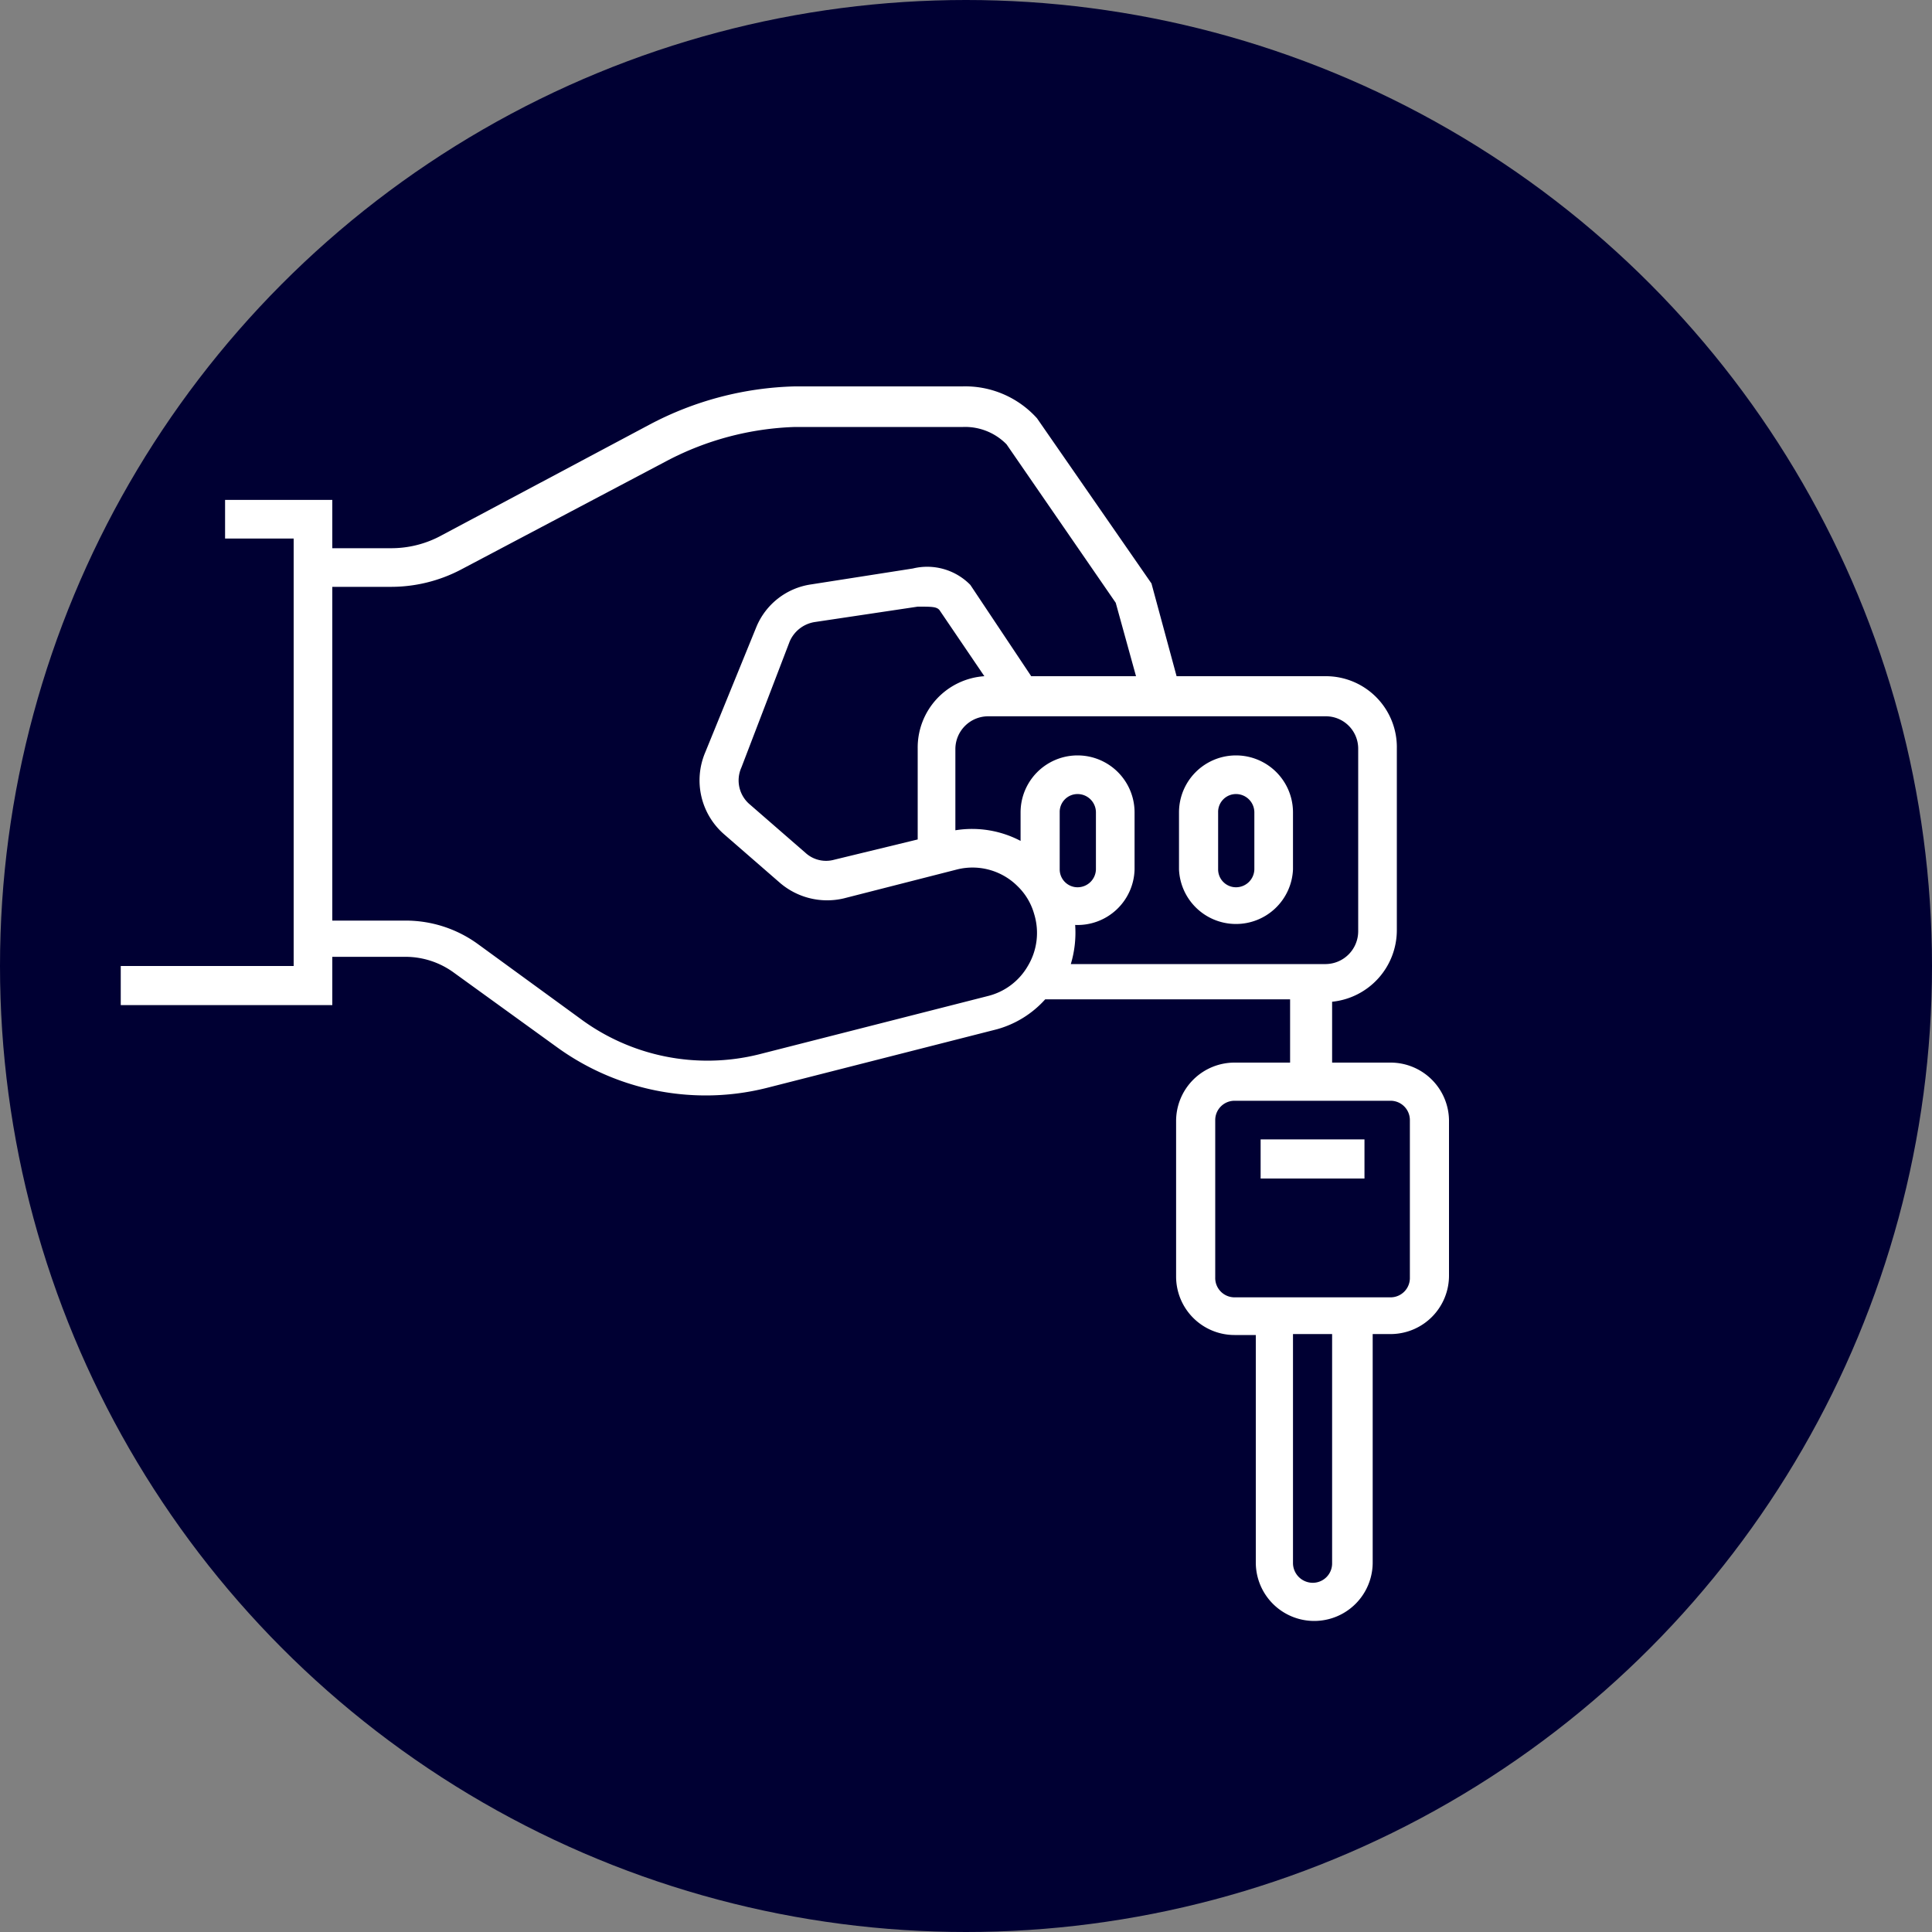
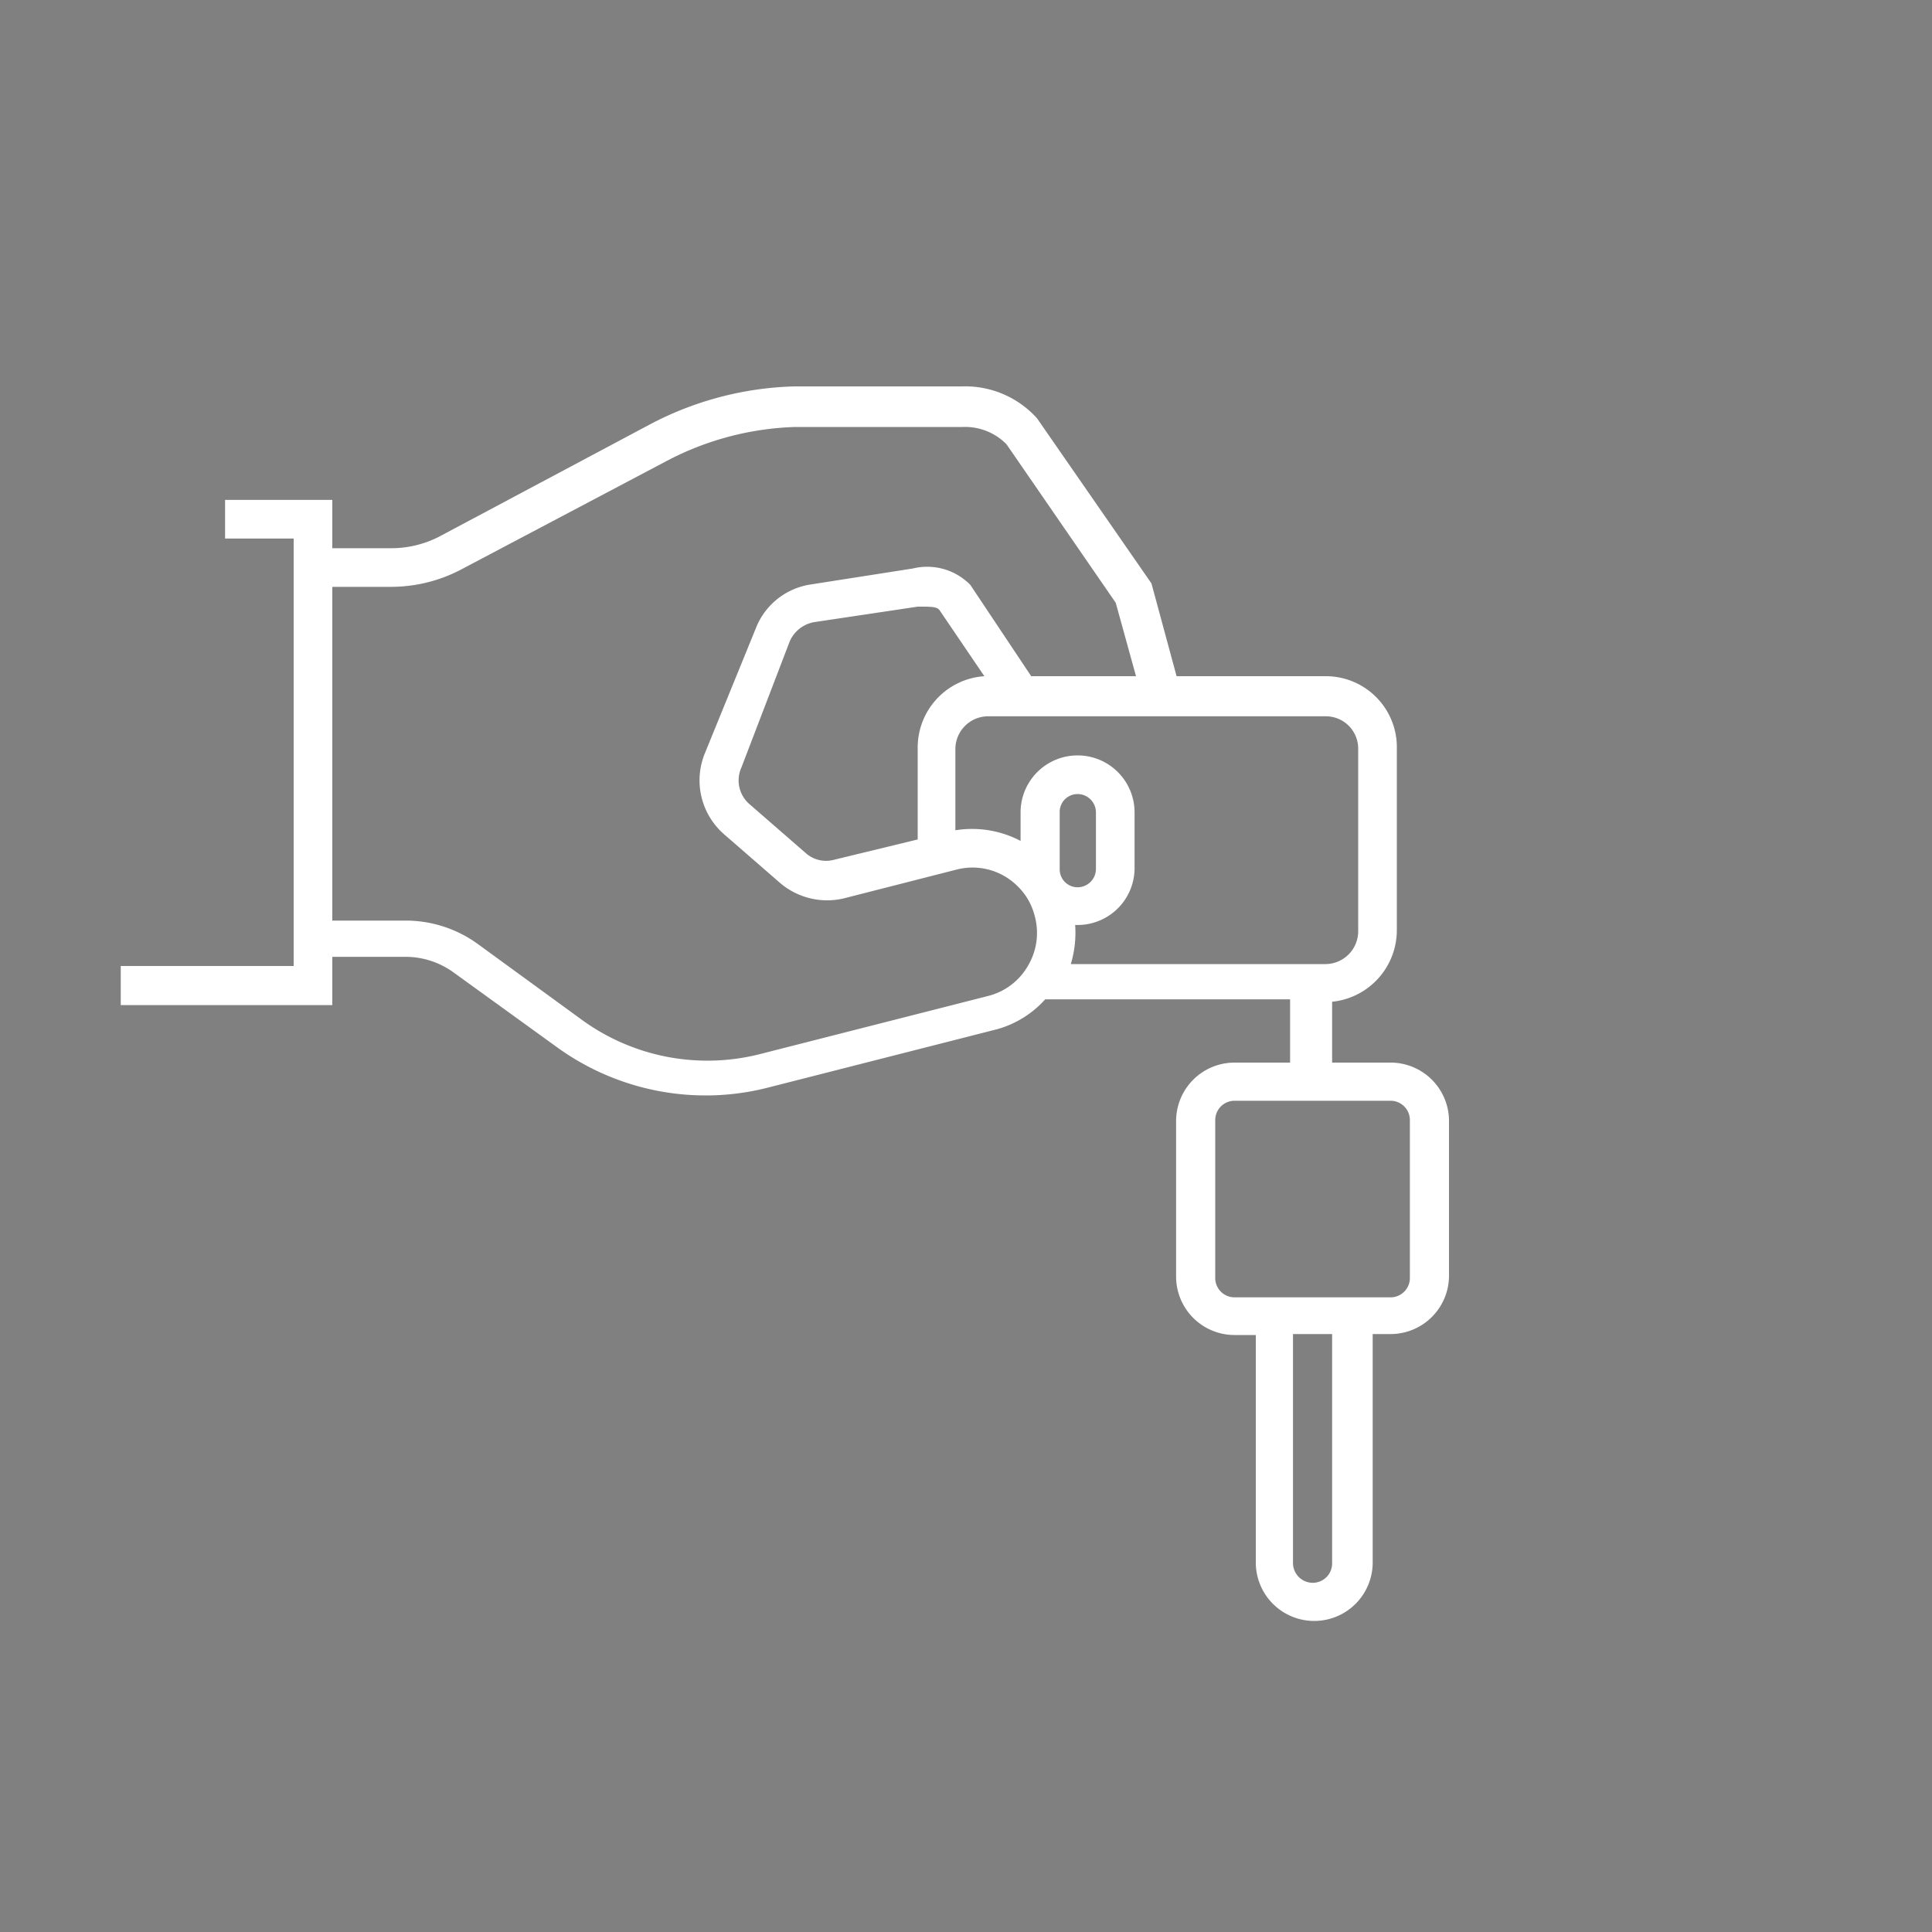
<svg xmlns="http://www.w3.org/2000/svg" viewBox="0 0 40 40">
  <rect x="0" y="0" width="40" height="40" fill="#808080" stroke="none" />
  <defs>
    <style>
      .cls-1 {
        fill: #003;
      }

      .cls-2 {
        fill: #fff;
      }
    </style>
  </defs>
  <title>Asset 18</title>
  <g id="Layer_2" data-name="Layer 2">
    <g id="Layer_1-2" data-name="Layer 1">
      <g id="valet">
-         <circle class="cls-1" cx="20" cy="20" r="20" />
        <g>
-           <path class="cls-2" d="M25.59,19.13A1.18,1.18,0,0,0,26.77,18V16.82a1.18,1.18,0,1,0-2.36,0V18A1.18,1.18,0,0,0,25.59,19.13Zm-.37-2.31a.37.37,0,0,1,.37-.38.38.38,0,0,1,.38.38V18a.38.38,0,0,1-.38.37.37.37,0,0,1-.37-.37Z" />
          <path class="cls-2" d="M28.79,22H27.58V20.74a1.49,1.49,0,0,0,1.34-1.48V15.5A1.47,1.47,0,0,0,27.45,14H24.36l-.52-1.92L21.47,8.66l0,0A2,2,0,0,0,19.92,8L16.45,8h0a6.78,6.78,0,0,0-3,.79L9.15,11.08a2.17,2.17,0,0,1-1.06.27H6.88v-1H4.66v.8H6.08V20H2.5v.81H6.88v-1H8.4a1.7,1.7,0,0,1,1,.33l2.13,1.54a5.25,5.25,0,0,0,3.07,1,5.18,5.18,0,0,0,1.29-.16l4.75-1.21a2.09,2.09,0,0,0,1-.62h5.07V22H25.56a1.21,1.21,0,0,0-1.21,1.21v3.22a1.21,1.21,0,0,0,1.21,1.21H26v4.71a1.21,1.21,0,1,0,2.42,0V27.62h.4A1.21,1.21,0,0,0,30,26.41V23.19A1.21,1.21,0,0,0,28.79,22Zm-.67-6.48v3.76a.68.68,0,0,1-.67.68H22.17a2.25,2.25,0,0,0,.09-.81h0A1.18,1.18,0,0,0,23.49,18V16.82a1.18,1.18,0,1,0-2.36,0v.59a2.16,2.16,0,0,0-1.35-.22V15.5a.68.68,0,0,1,.68-.67h7A.67.67,0,0,1,28.12,15.5ZM21.94,18V16.82a.37.37,0,0,1,.37-.38.38.38,0,0,1,.38.38V18a.38.38,0,0,1-.38.37A.37.37,0,0,1,21.94,18ZM19,15.5v1.88l-1.73.42a.63.63,0,0,1-.59-.14l-1.15-1a.65.65,0,0,1-.18-.77l1-2.61a.68.68,0,0,1,.51-.4L19,12.56c.29,0,.39,0,.45.07L20.38,14A1.48,1.48,0,0,0,19,15.5ZM21.28,20a1.32,1.32,0,0,1-.82.62l-4.75,1.21A4.42,4.42,0,0,1,12,21.08L9.9,19.55a2.54,2.54,0,0,0-1.5-.49H6.88V12.15H8.09a3.12,3.12,0,0,0,1.44-.35l4.28-2.26a6.11,6.11,0,0,1,2.65-.7l3.48,0h0a1.2,1.2,0,0,1,.9.36l2.26,3.28L23.52,14H21.35l-1.26-1.89,0,0a1.25,1.25,0,0,0-1.19-.34l-2.11.33a1.45,1.45,0,0,0-1.13.88l-1.06,2.6a1.48,1.48,0,0,0,.4,1.7l1.15,1a1.5,1.5,0,0,0,1.32.32L19.82,18a1.32,1.32,0,0,1,1.25.35,1.28,1.28,0,0,1,.34.57A1.33,1.33,0,0,1,21.28,20Zm6.3,12.37a.4.4,0,0,1-.4.4.41.41,0,0,1-.41-.4V27.62h.81Zm1.61-5.92a.4.4,0,0,1-.4.41H25.56a.4.4,0,0,1-.4-.41V23.19a.4.4,0,0,1,.4-.4h3.23a.4.4,0,0,1,.4.4Z" />
-           <path class="cls-2" d="M26.1,23.59h2.15v.81H26.1Z" />
        </g>
      </g>
    </g>
  </g>
</svg>